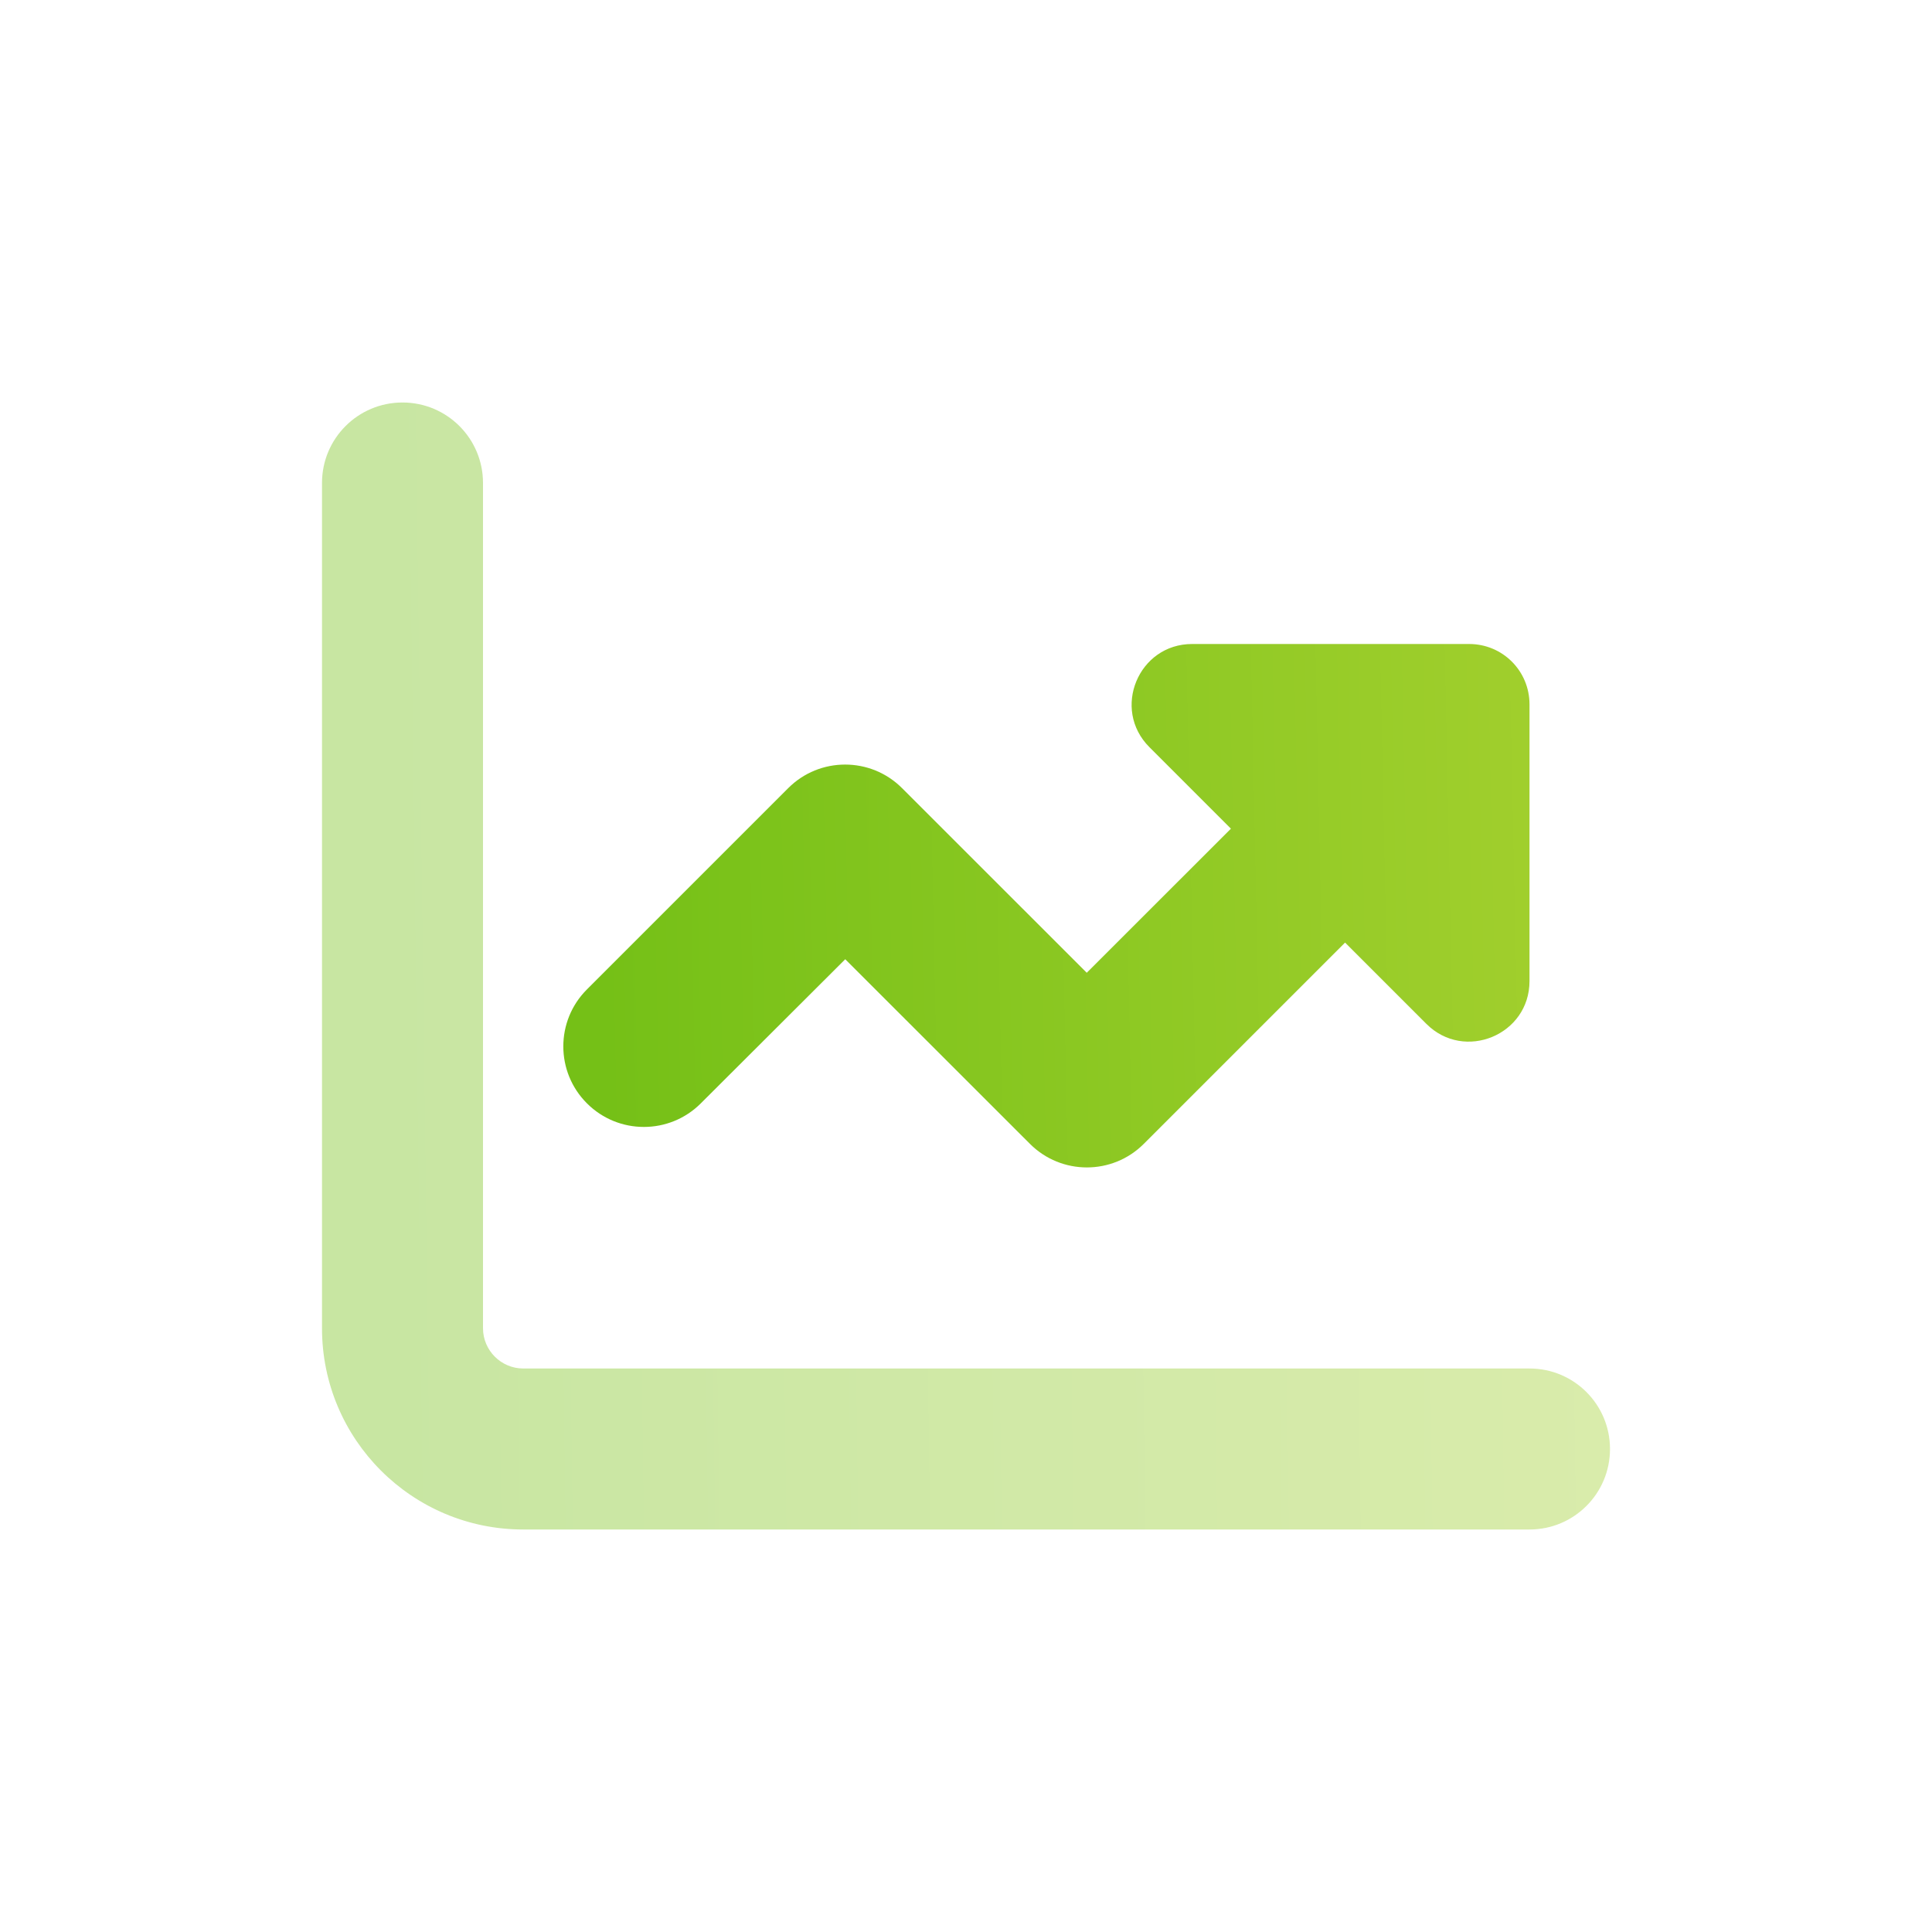
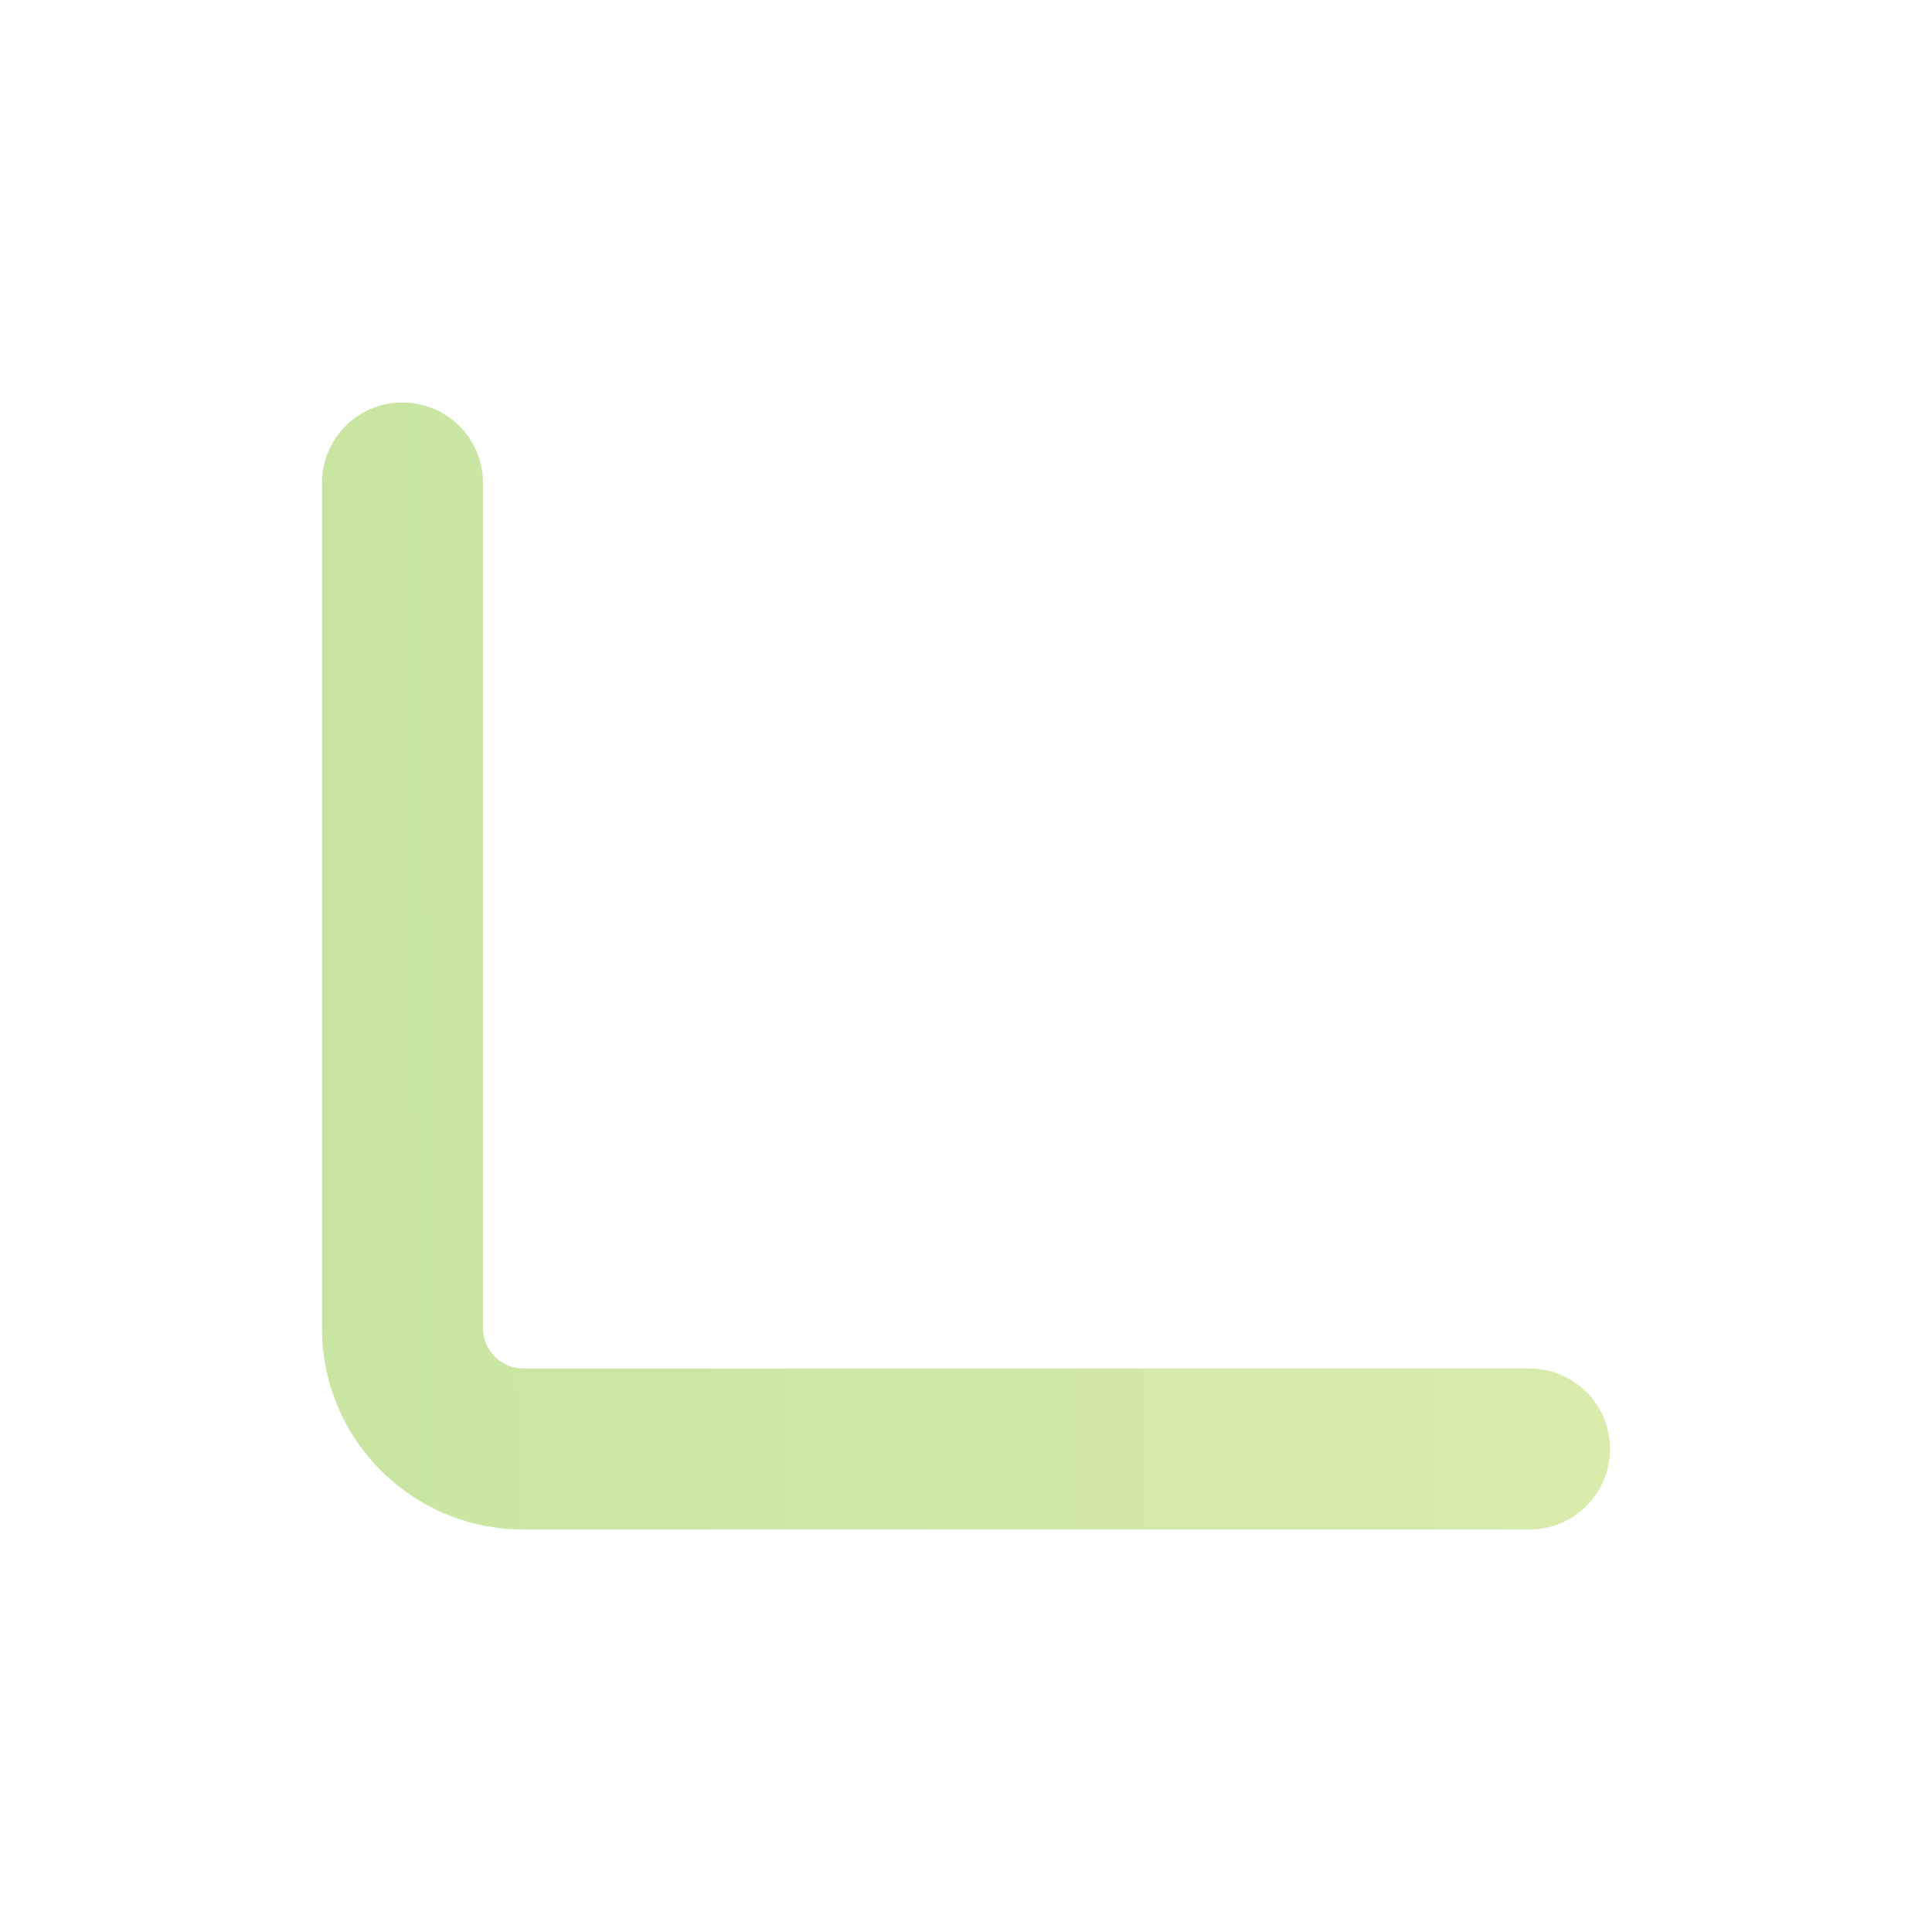
<svg xmlns="http://www.w3.org/2000/svg" width="24" height="24" viewBox="0 0 24 24" fill="none">
  <path opacity="0.4" d="M4 6V16.5C4 17.881 5.119 19 6.5 19H19C19.553 19 20 18.553 20 18C20 17.447 19.553 17 19 17H6.5C6.225 17 6 16.775 6 16.5V6C6 5.447 5.553 5 5 5C4.447 5 4 5.447 4 6Z" fill="url(#paint0_linear_8418_16112)" />
-   <path d="M16.706 11.706L17.719 12.719C18.191 13.191 19 12.856 19 12.188V8.75C19 8.334 18.666 8 18.25 8H14.809C14.141 8 13.806 8.809 14.278 9.281L15.291 10.294L13.5 12.084L11.206 9.791C10.816 9.4 10.181 9.4 9.791 9.791L7.291 12.291C6.9 12.681 6.9 13.316 7.291 13.706C7.681 14.097 8.316 14.097 8.706 13.706L10.5 11.916L12.794 14.209C13.184 14.6 13.819 14.6 14.209 14.209L16.709 11.709L16.706 11.706Z" fill="url(#paint1_linear_8418_16112)" />
  <defs>
    <linearGradient id="paint0_linear_8418_16112" x1="4.727" y1="19" x2="31.072" y2="18.659" gradientUnits="userSpaceOnUse">
      <stop stop-color="#75C017" />
      <stop offset="0" stop-color="#75C017" />
      <stop offset="0.188" stop-color="#83C51E" />
      <stop offset="1" stop-color="#BFD93C" />
    </linearGradient>
    <linearGradient id="paint1_linear_8418_16112" x1="7.543" y1="14.502" x2="27.3" y2="14.089" gradientUnits="userSpaceOnUse">
      <stop stop-color="#75C017" />
      <stop offset="0" stop-color="#75C017" />
      <stop offset="0.188" stop-color="#83C51E" />
      <stop offset="1" stop-color="#BFD93C" />
    </linearGradient>
  </defs>
</svg>